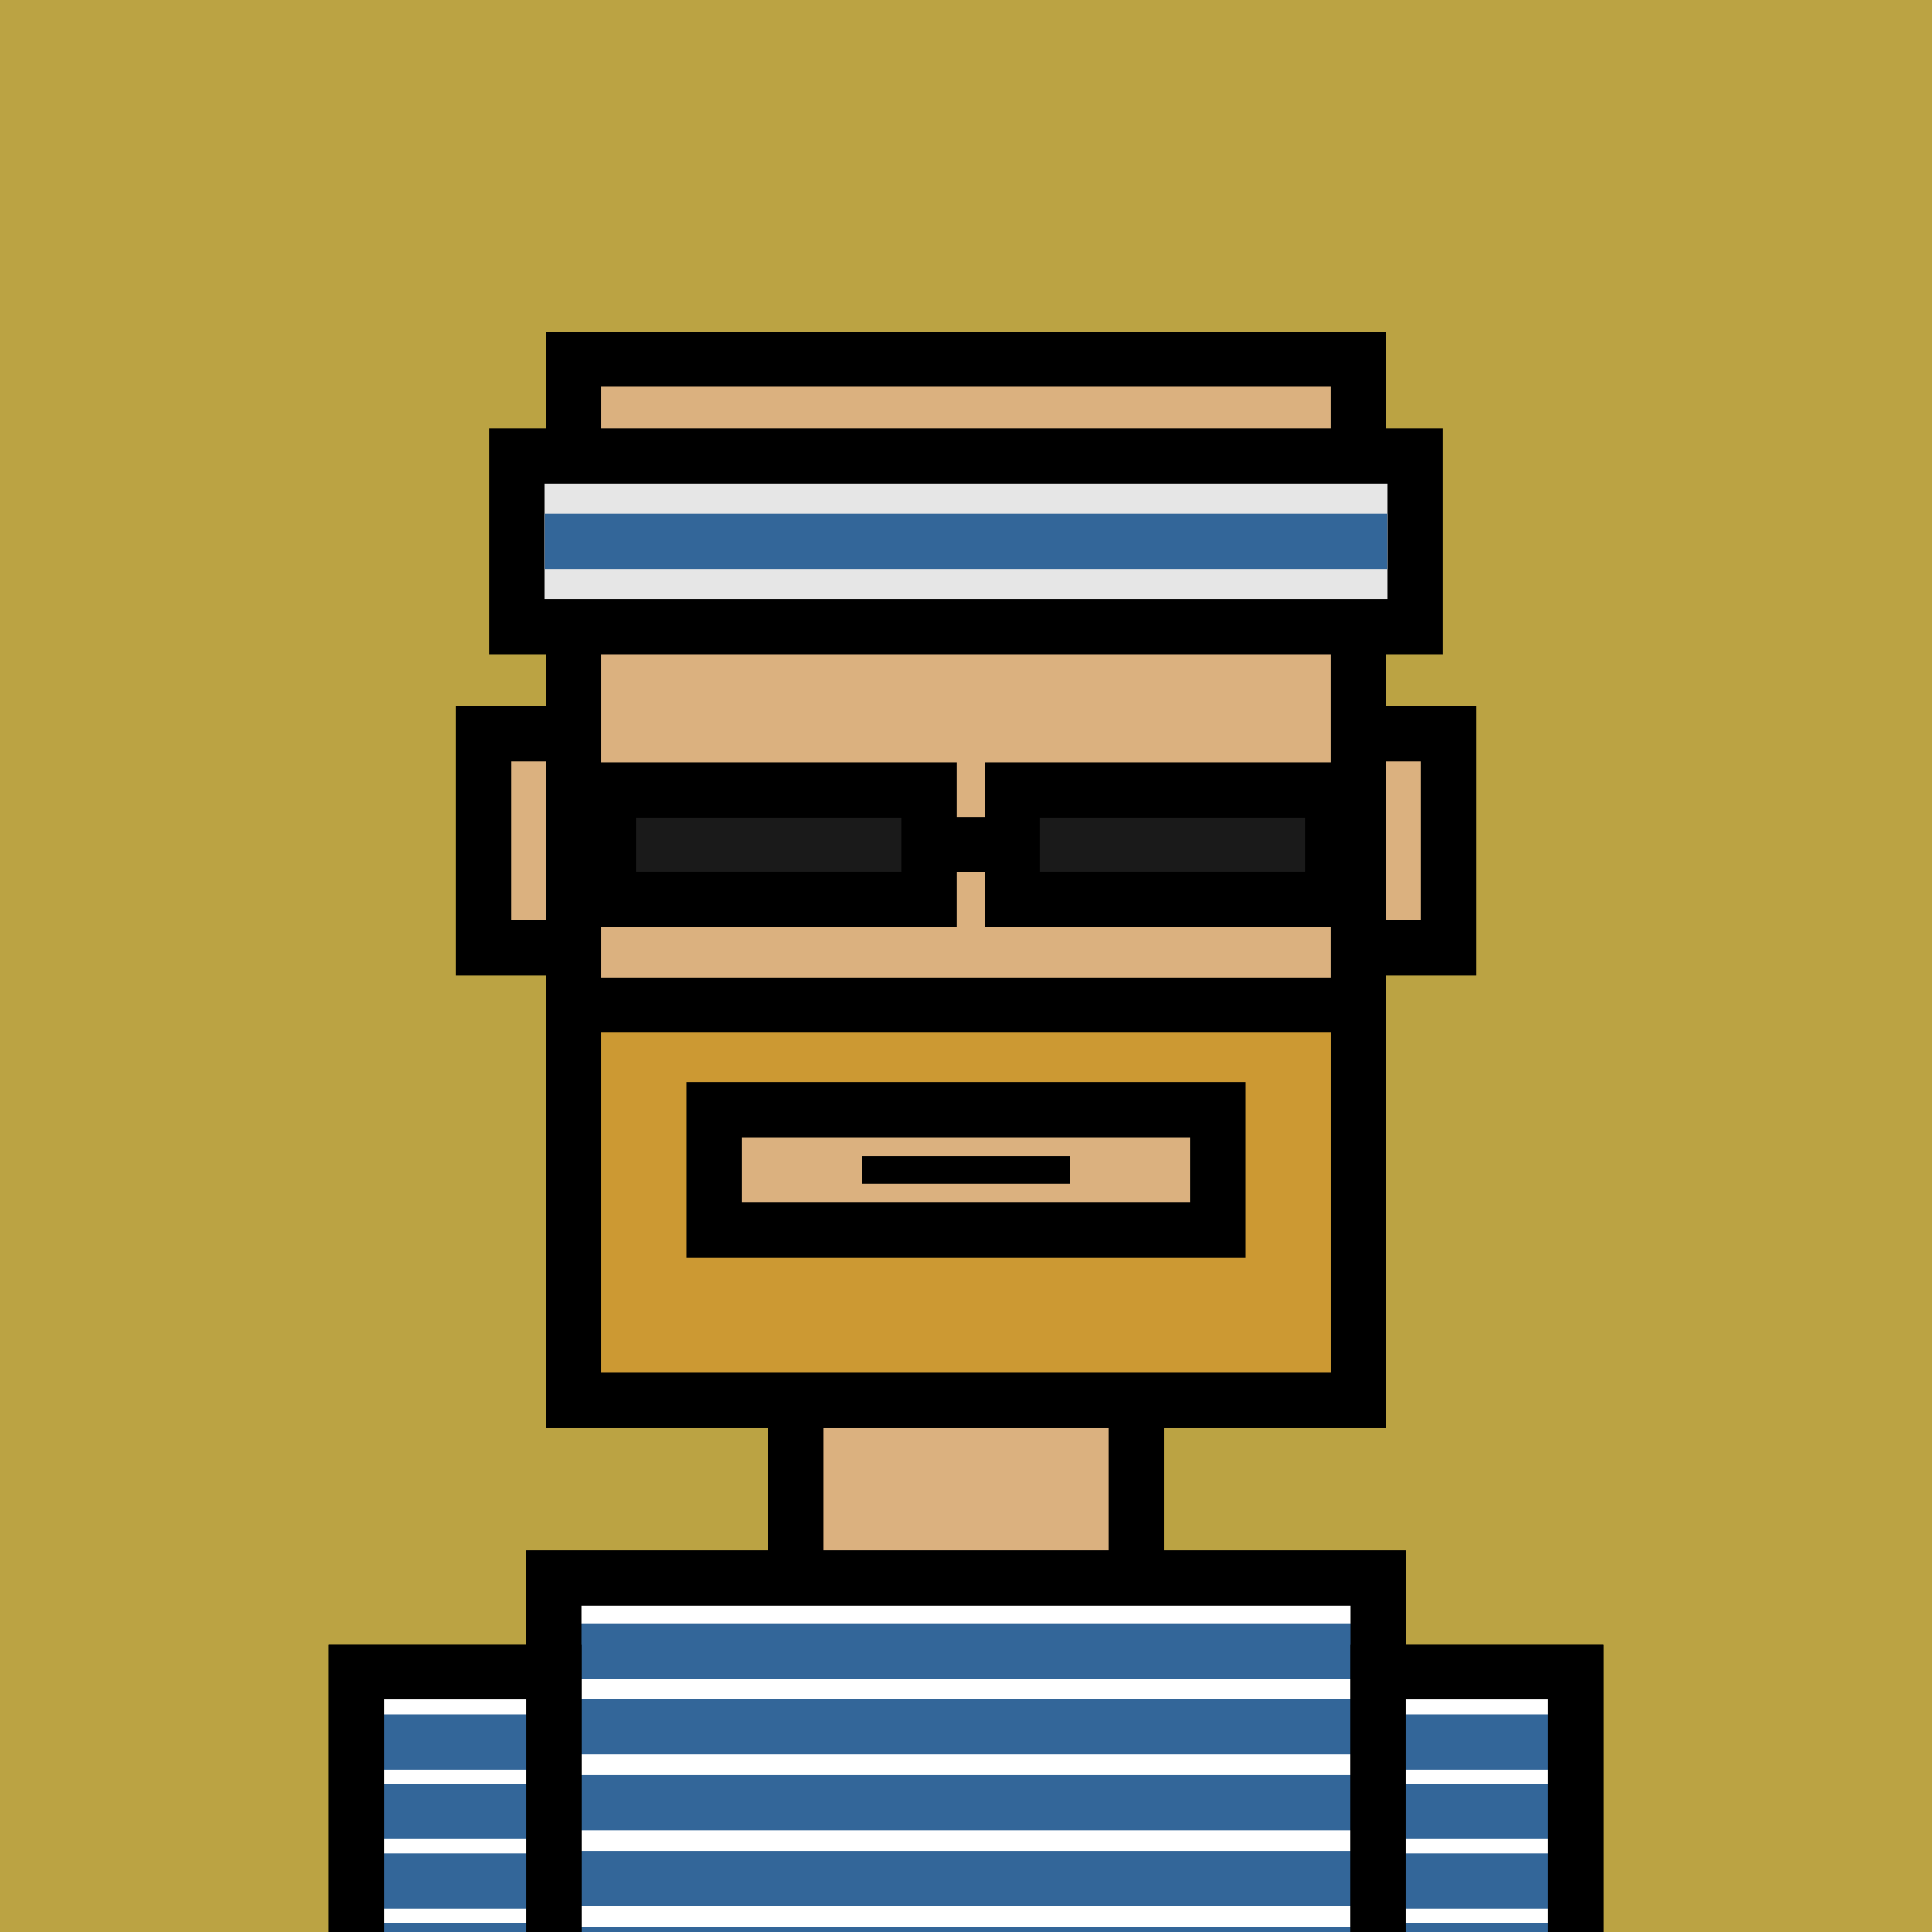
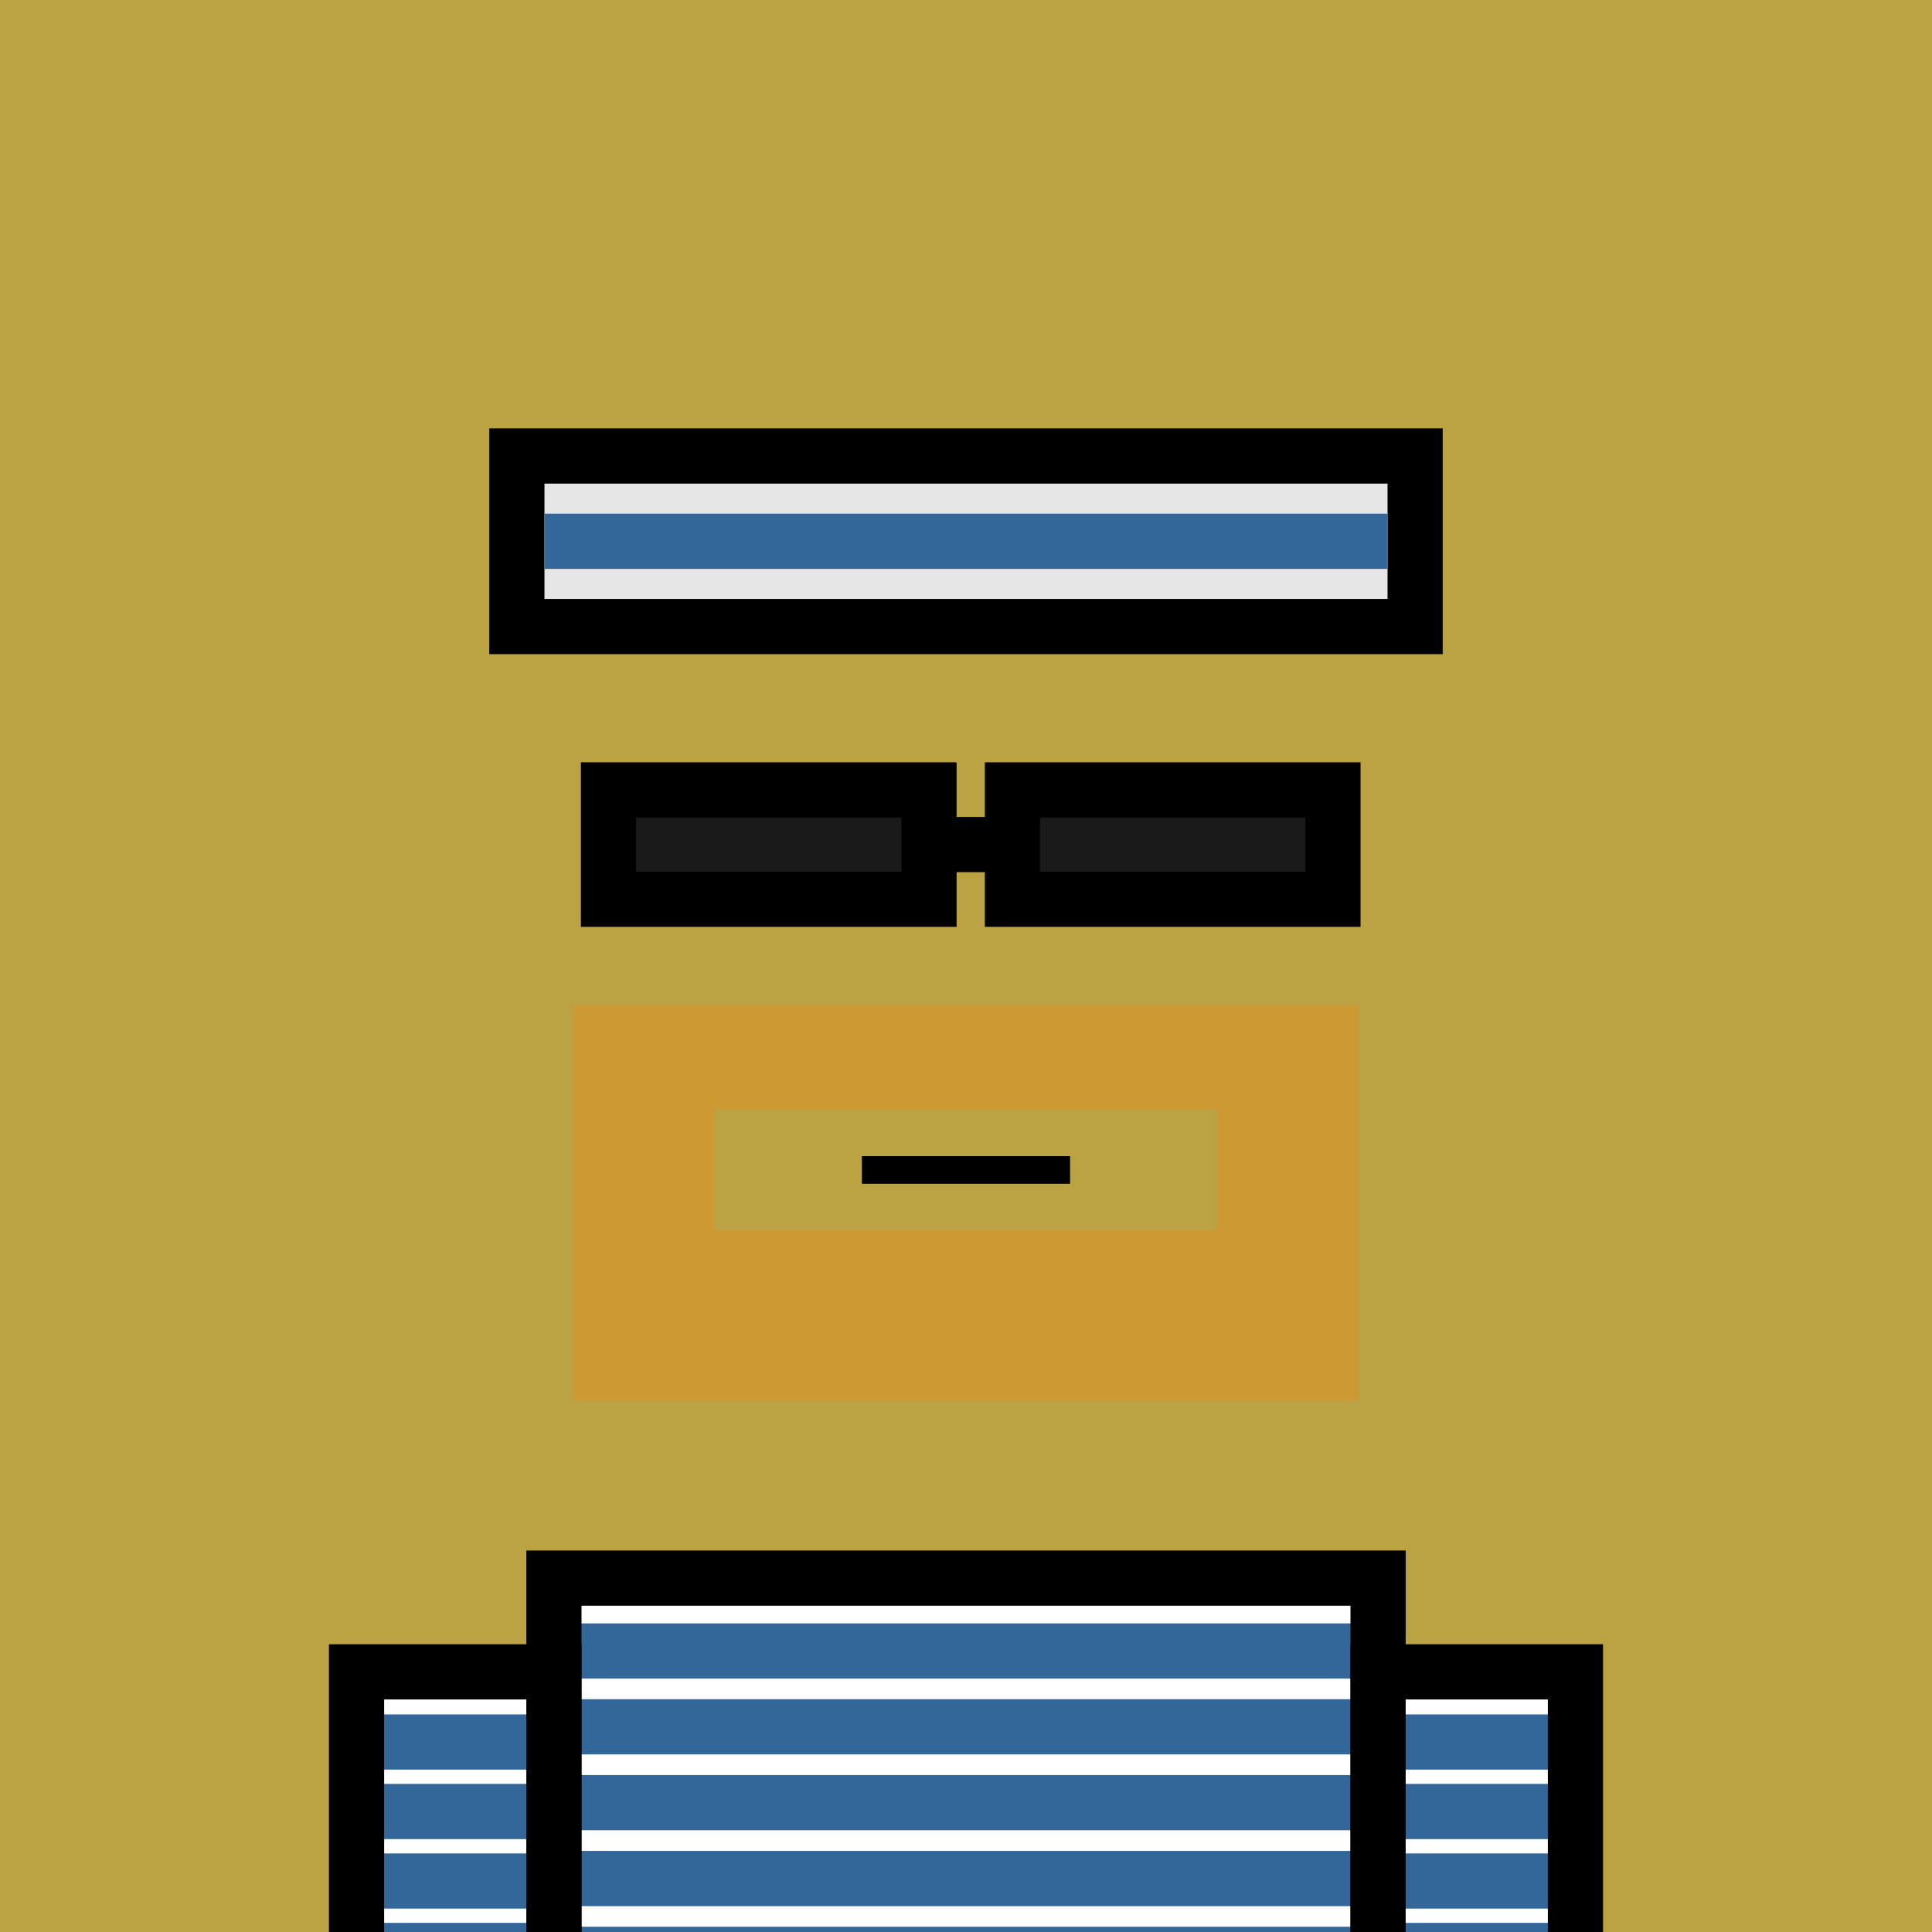
<svg xmlns="http://www.w3.org/2000/svg" xml:space="preserve" fill-rule="evenodd" clip-rule="evenodd" image-rendering="optimizeQuality" shape-rendering="geometricPrecision" text-rendering="geometricPrecision" viewBox="0 0 413 413">
  <path fill="#BBA343" d="M0 0h413v413H0z" />
  <defs>
    <clipPath id="a">
-       <path d="M0 0h413v413H0z" />
-     </clipPath>
+       </clipPath>
  </defs>
  <g fill="#DBB17F" stroke="#000" stroke-miterlimit="22.926" stroke-width="11.8" clip-path="url(#a)">
    <path d="M103.34 156.87h206.33v45.78H103.34z" />
    <path d="M122.63 76.78h167.73v222.59H122.63zM170.11 299.37h72.79v37.98h-72.79zM118.41 337.35h176.17v151.91H118.41z" />
-     <path d="M76.22 357.39h42.2v133.98h-42.2zM294.59 357.39h42.2v133.98h-42.2z" />
  </g>
  <path fill="none" d="M0 0h413v413H0z" />
  <defs>
    <clipPath id="b">
      <path d="M0 0h413v413H0z" />
    </clipPath>
    <clipPath id="c">
      <path d="M118.41 337.35h176.18V413H118.41z" />
    </clipPath>
    <clipPath id="d">
      <path d="M0 0h413v413H0z" />
    </clipPath>
    <clipPath id="e">
      <path d="M76.22 357.39h42.19V413H76.22z" />
    </clipPath>
    <clipPath id="f">
      <path d="M0 0h413v413H0z" />
    </clipPath>
    <clipPath id="g">
      <path d="M336.78 357.39h-42.19V413h42.19z" />
    </clipPath>
    <clipPath id="h">
      <path d="M0 0h413v413H0z" />
    </clipPath>
  </defs>
  <g clip-path="url(#b)">
    <path fill="#fff" d="M118.41 337.35h176.18v151.91H118.41z" />
    <g fill="none" stroke="#369" stroke-miterlimit="22.926" stroke-width="11.8" clip-path="url(#c)">
      <path d="M52.36 385.35h308.28M52.36 352.93h308.28M52.36 417.78h308.28M52.36 450.21h308.28M52.36 401.57h308.28M52.36 369.14h308.28M52.36 433.99h308.28M52.36 466.42h308.28" />
    </g>
    <g clip-path="url(#d)">
      <path fill="none" stroke="#000" stroke-miterlimit="22.926" stroke-width="11.8" d="M118.41 337.35h176.18v151.91H118.41z" />
      <path fill="#fff" d="M76.22 357.39h42.19v133.98H76.22z" />
    </g>
    <g fill="none" stroke="#369" stroke-miterlimit="22.926" stroke-width="11.8" clip-path="url(#e)">
      <path d="M-56.83 402.1h308.29M-56.83 372.39h308.29M-56.83 431.8h308.29M-56.83 461.51h308.29M-56.83 416.95h308.29M-56.83 387.24h308.29M-56.83 446.66h308.29M-56.83 476.37h308.29" />
    </g>
    <g clip-path="url(#f)">
      <path fill="none" stroke="#000" stroke-miterlimit="22.926" stroke-width="11.8" d="M76.22 357.39h42.19v133.98H76.22z" />
      <path fill="#fff" d="M336.78 357.39h-42.19v133.98h42.19z" />
    </g>
    <g fill="none" stroke="#369" stroke-miterlimit="22.926" stroke-width="11.8" clip-path="url(#g)">
      <path d="M161.54 402.1h308.29M161.54 372.39h308.29M161.54 431.8h308.29M161.54 461.51h308.29M161.54 416.95h308.29M161.54 387.24h308.29M161.54 446.66h308.29M161.54 476.37h308.29" />
    </g>
    <g clip-path="url(#h)">
      <path fill="none" stroke="#000" stroke-miterlimit="22.926" stroke-width="11.8" d="M336.78 357.39h-42.19v133.98h42.19z" />
    </g>
  </g>
  <path fill="none" d="M0 0h413v413H0z" />
  <path fill="#E6E6E6" stroke="#000" stroke-miterlimit="22.926" stroke-width="11.8" d="M110.49 97.48h192.02v36.46H110.49z" />
  <path fill="none" stroke="#369" stroke-miterlimit="22.926" stroke-width="11.8" d="M116.43 115.71h180.14" />
  <path fill="none" d="M0 0h413v413H0z" />
  <path fill="none" d="M0 0h413v413H0z" />
  <path fill-rule="nonzero" d="M184.25 247.15h44.5v5.9h-44.5z" />
  <path fill="#c93" d="M290.37 214.85v84.52H122.63v-84.52zm-137.7 22.35V263h107.66v-25.8z" />
-   <path fill-rule="nonzero" d="M296.27 214.85v90.42H116.73v-96.32h179.54zm-11.8 78.62v-72.72H128.53v72.72zm-125.9-50.37v14h95.86v-14zm-11.8 19.9v-31.7h119.46v37.6H146.77z" />
  <g stroke="#000" stroke-miterlimit="22.926" stroke-width="11.8">
    <path fill="#1A1A1A" d="M130.08 168.86h68.51v23.37h-68.51zM216.43 168.86h68.51v23.37h-68.51z" />
    <path fill="none" d="M197.8 180.54h18.63" />
  </g>
  <path fill="none" d="M0 0h413v413H0z" />
</svg>